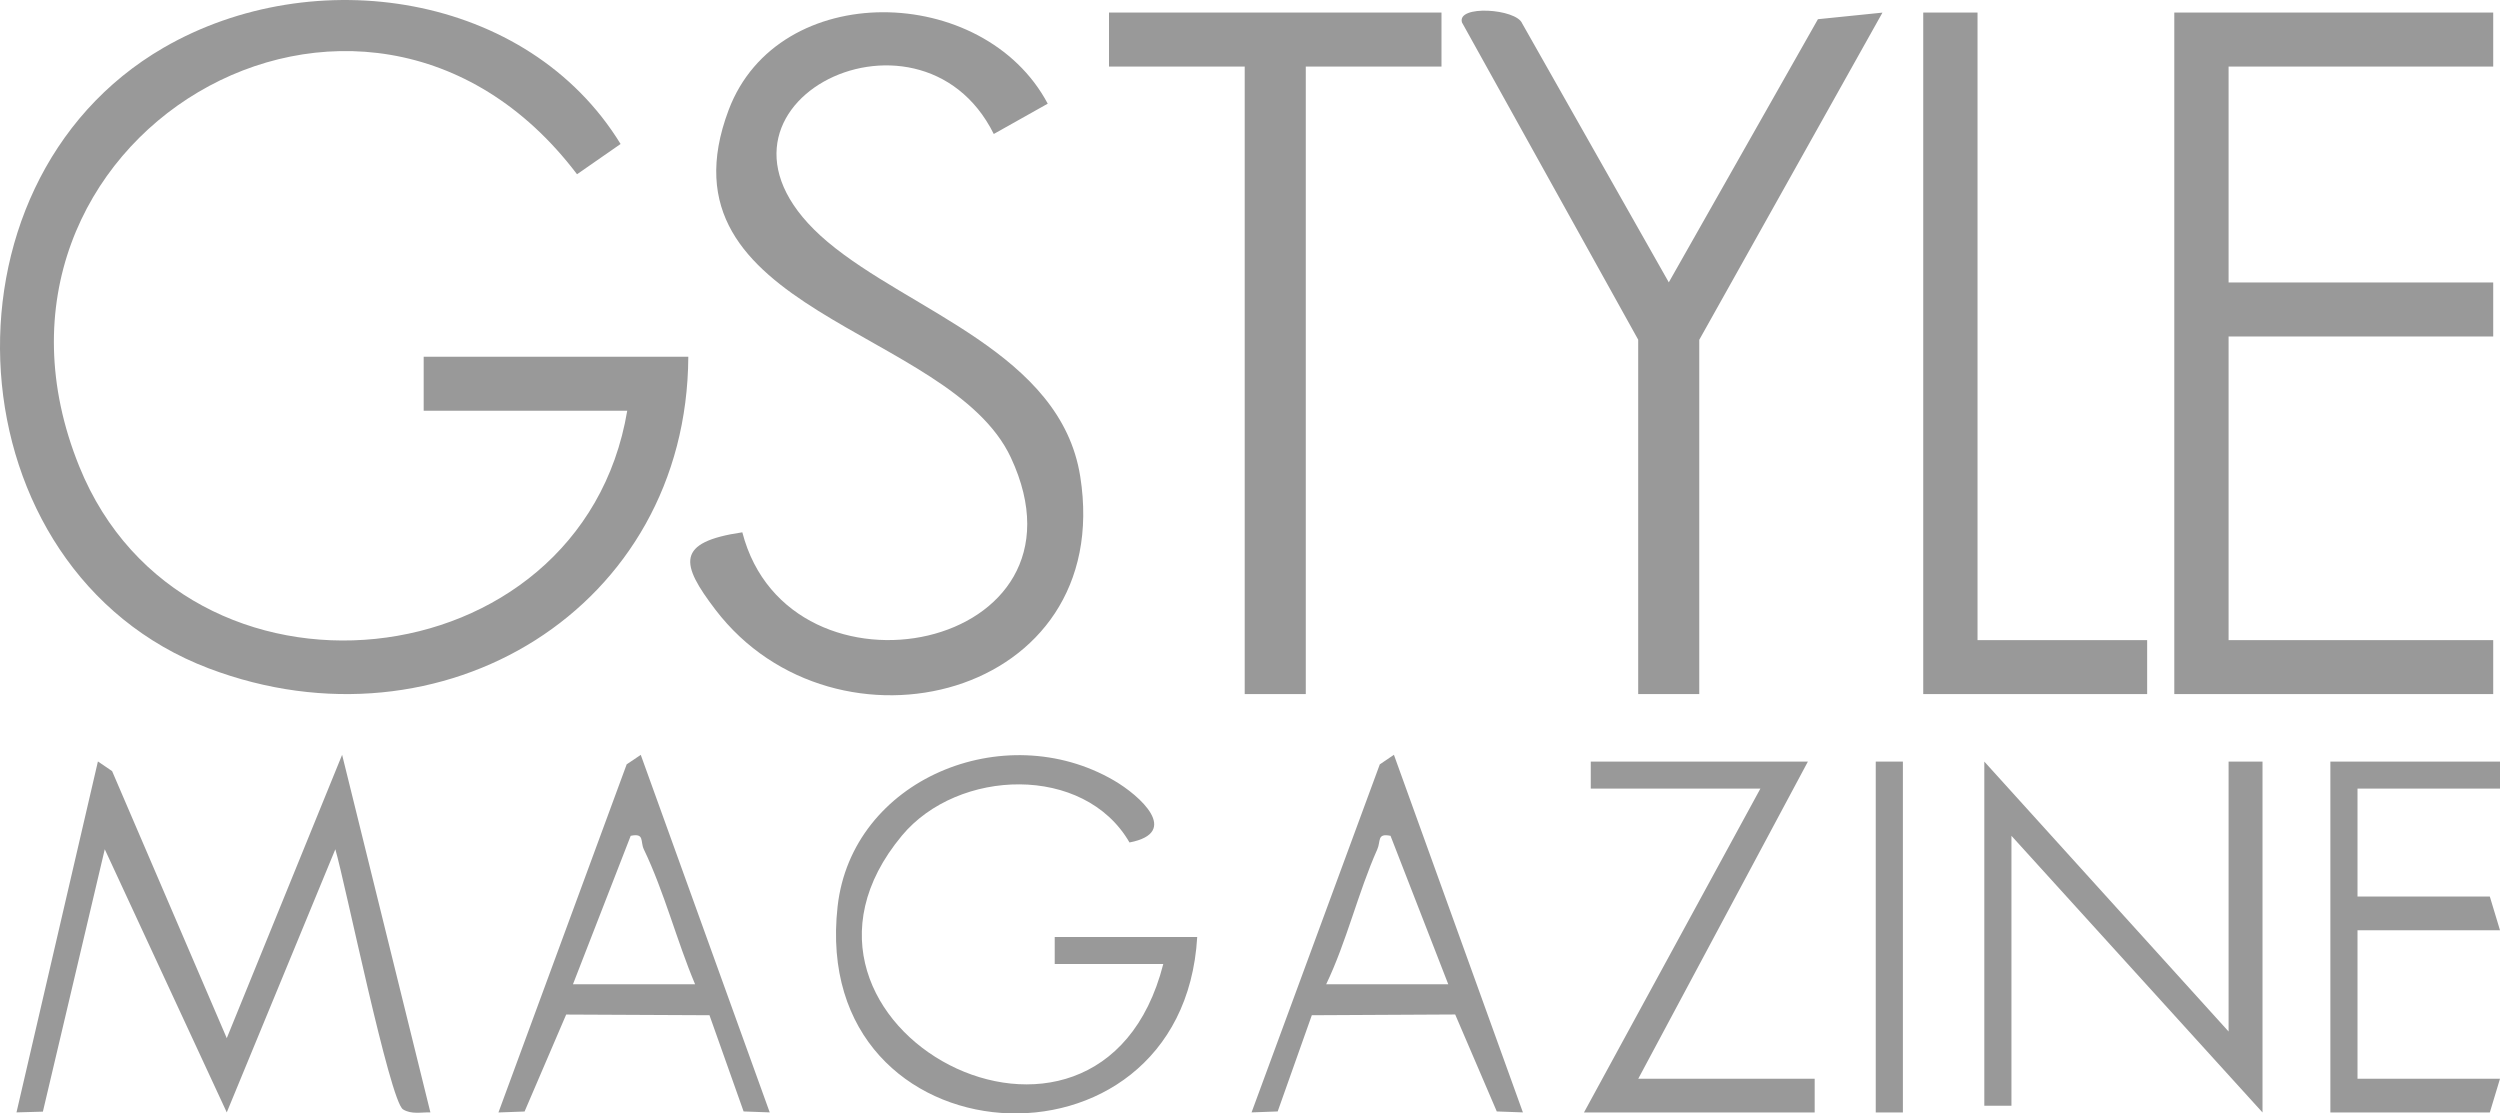
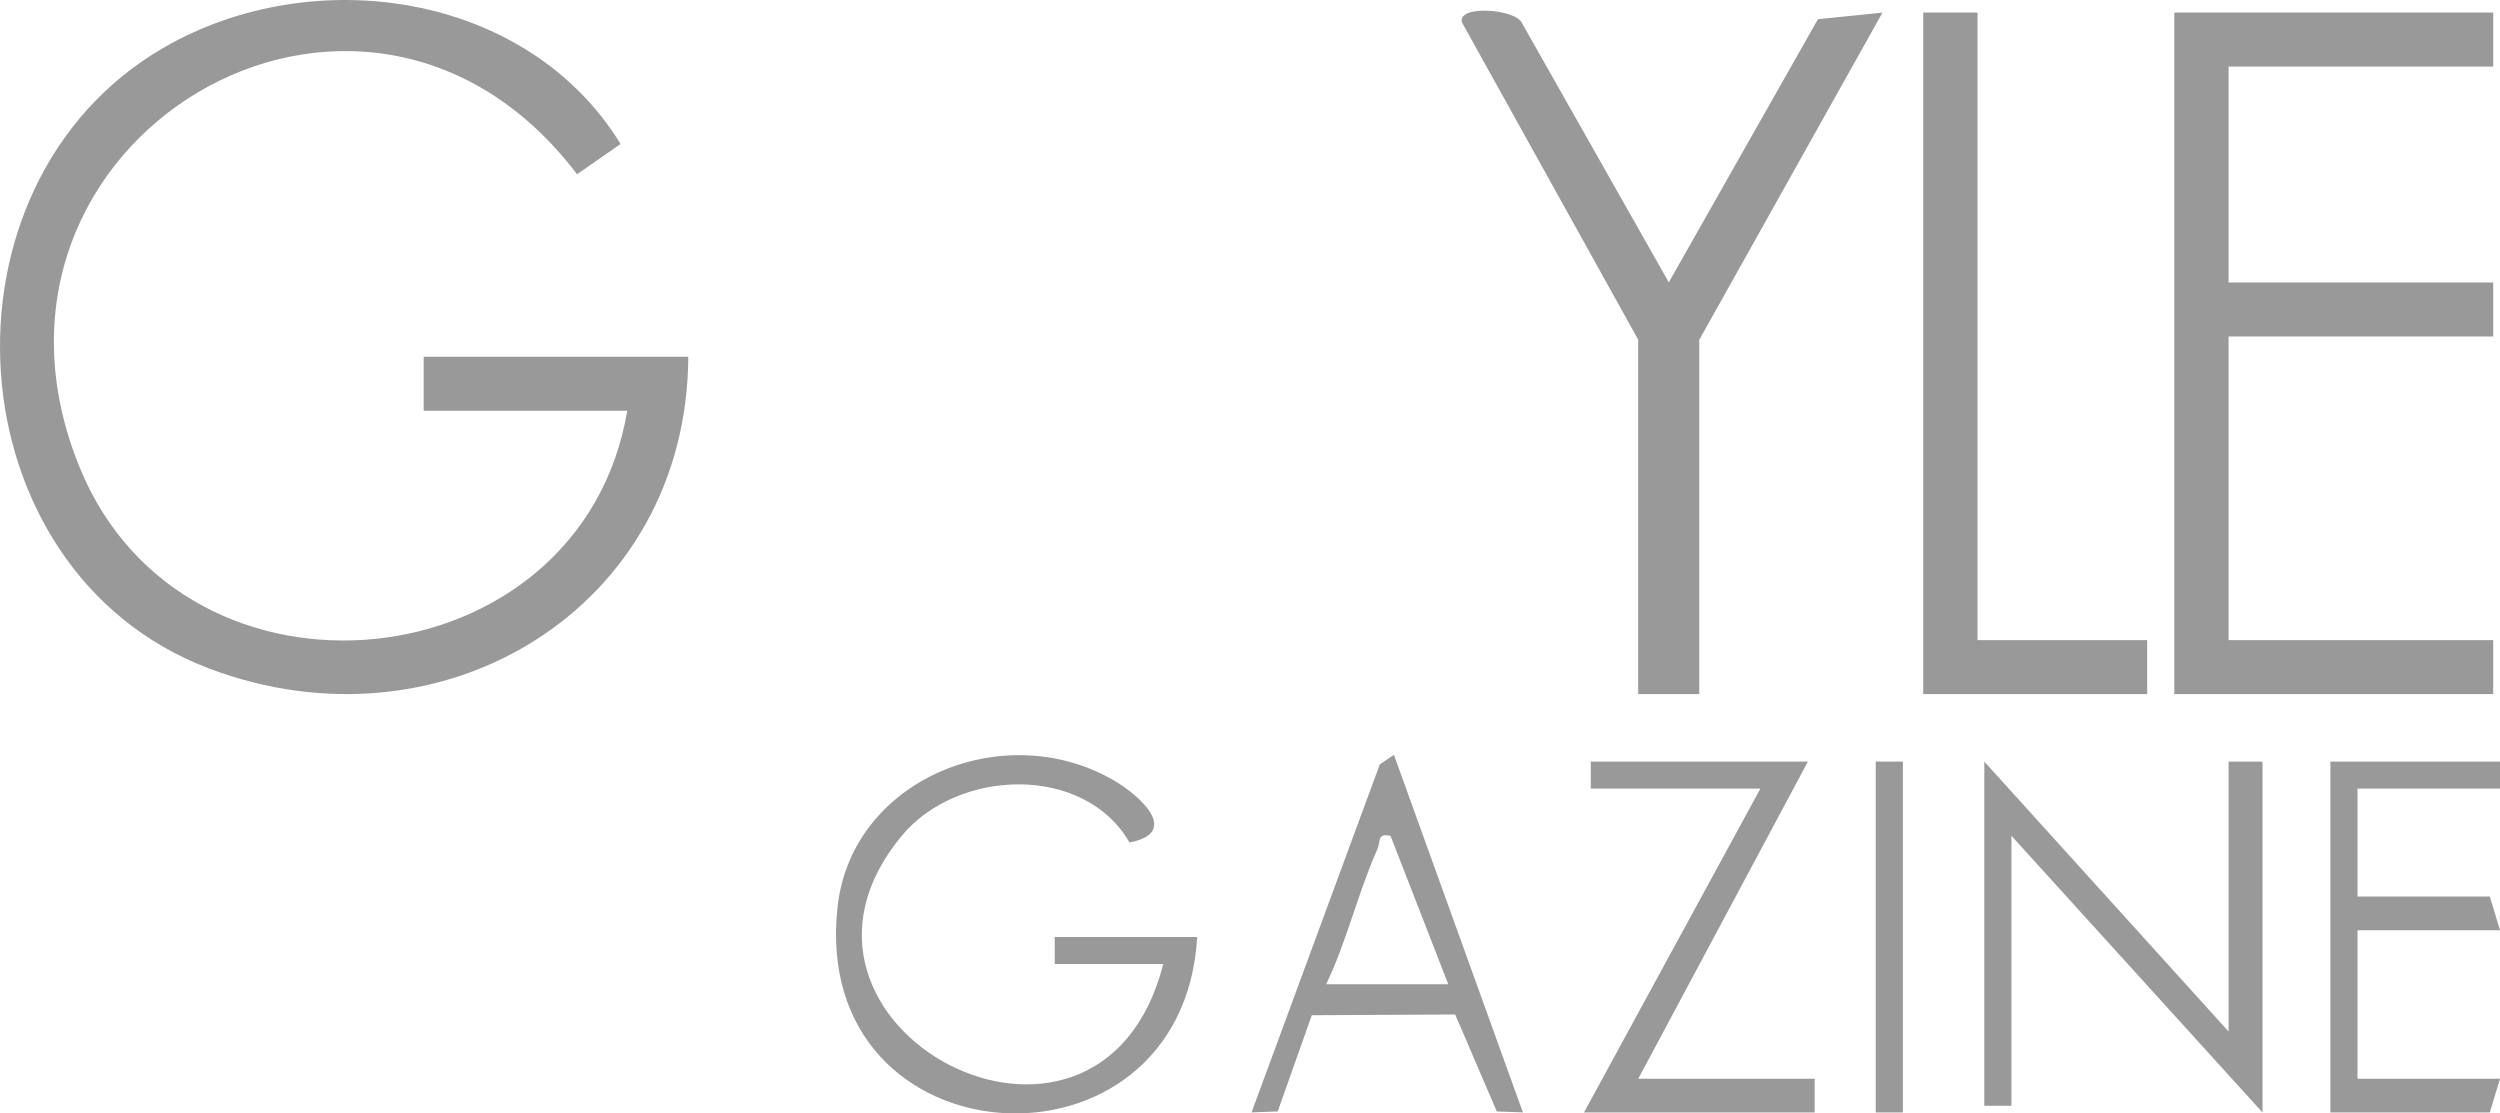
<svg xmlns="http://www.w3.org/2000/svg" id="Layer_1" data-name="Layer 1" viewBox="0 0 368.44 164.1">
  <defs>
    <style>
      .cls-1 {
        fill: #999;
      }
    </style>
  </defs>
  <path class="cls-1" d="M101.44,52.57c-.19,37.1-36.33,58.97-70.68,45.93C-7.26,84.05-10.69,27.17,24.13,7.02,46.23-5.76,77.76-1.12,91.46,21.22l-6.42,4.46C53.46-15.97-7.77,20.69,11.68,68.74c15.49,38.28,73.98,32.23,80.76-8.21h-30v-7.96h39Z" />
  <polygon class="cls-1" points="367.44 1.85 367.44 9.81 328.44 9.81 328.44 41.63 367.44 41.63 367.44 49.59 328.44 49.59 328.44 94.34 367.44 94.34 367.44 102.29 320.44 102.29 320.44 1.85 367.44 1.85" />
-   <path class="cls-1" d="M146.46,19.75c-11.05-22.26-47.64-3.6-24.5,15.89,12.17,10.25,34.36,16.37,37.24,34.57,5.18,32.8-36.09,42.8-53.76,19.65-5.17-6.78-5.89-9.96,3.96-11.41,6.92,26.68,52.91,17.54,39.58-11.01-8.97-19.21-52.83-21.37-41.6-51.22,7.31-19.42,37.6-18.71,47.03-.94l-7.96,4.47Z" />
  <path class="cls-1" d="M241.44,50.08L215.46,3.31c-.79-2.63,8-2.03,8.87.14l21.61,38.16,21.98-38.78,9.51-.97-27,48.22v52.21h-9v-52.21Z" />
-   <polygon class="cls-1" points="212.44 1.85 212.44 9.81 192.44 9.81 192.44 102.29 183.44 102.29 183.44 9.81 163.44 9.81 163.44 1.85 212.44 1.85" />
  <polygon class="cls-1" points="291.44 1.85 291.44 94.34 316.44 94.34 316.44 102.29 283.44 102.29 283.44 1.85 291.44 1.85" />
-   <path class="cls-1" d="M63.43,163.94c-1.32-.04-2.82.33-4.04-.45-1.95-1.25-8.53-33.44-9.97-38.33l-16,38.78-17.98-38.78-9.12,38.67-3.89.11,12-51.72,2.09,1.42,16.9,39.36,17-41.76,13.01,52.7Z" />
  <path class="cls-1" d="M176.44,138.09c-2.15,36.99-57.25,33.64-53-4.48,2.09-18.77,24.54-28,40.71-18.6,3.89,2.26,9.89,7.69,2.31,9.15-6.66-11.56-25.28-10.94-33.54-1.01-23.28,27.97,29.09,55.86,38.52,18.92h-16v-3.98h21Z" />
  <polygon class="cls-1" points="328.44 152.02 328.44 112.24 333.44 112.24 333.44 163.95 296.44 123.18 296.44 162.96 292.44 162.96 292.44 112.24 328.44 152.02" />
  <polygon class="cls-1" points="266.44 112.24 241.44 158.98 267.44 158.98 267.44 163.95 233.44 163.95 259.44 116.22 234.44 116.22 234.44 112.24 266.44 112.24" />
-   <path class="cls-1" d="M94.43,111.24l19.01,52.7-3.85-.14-5.03-14.18-21.12-.1-6.13,14.29-3.85.14,18.9-51.31,2.09-1.4ZM84.44,145.06h18c-2.72-6.46-4.52-13.56-7.55-19.88-.56-1.16.15-2.44-1.94-2l-8.51,21.88Z" />
  <path class="cls-1" d="M205.43,111.24l19.01,52.7-3.85-.14-6.13-14.29-21.13.11-5.03,14.18-3.85.14,18.9-51.29,2.08-1.41ZM195.44,145.06h18l-8.51-21.88c-2.03-.42-1.41.78-1.95,1.99-2.84,6.38-4.5,13.56-7.54,19.9Z" />
  <polygon class="cls-1" points="368.44 112.24 368.44 116.22 347.44 116.22 347.44 132.13 366.94 132.13 368.44 137.1 347.44 137.1 347.44 158.98 368.44 158.98 366.94 163.95 343.44 163.95 343.44 112.24 368.44 112.24" />
  <rect class="cls-1" x="276.44" y="112.24" width="4" height="51.71" />
</svg>